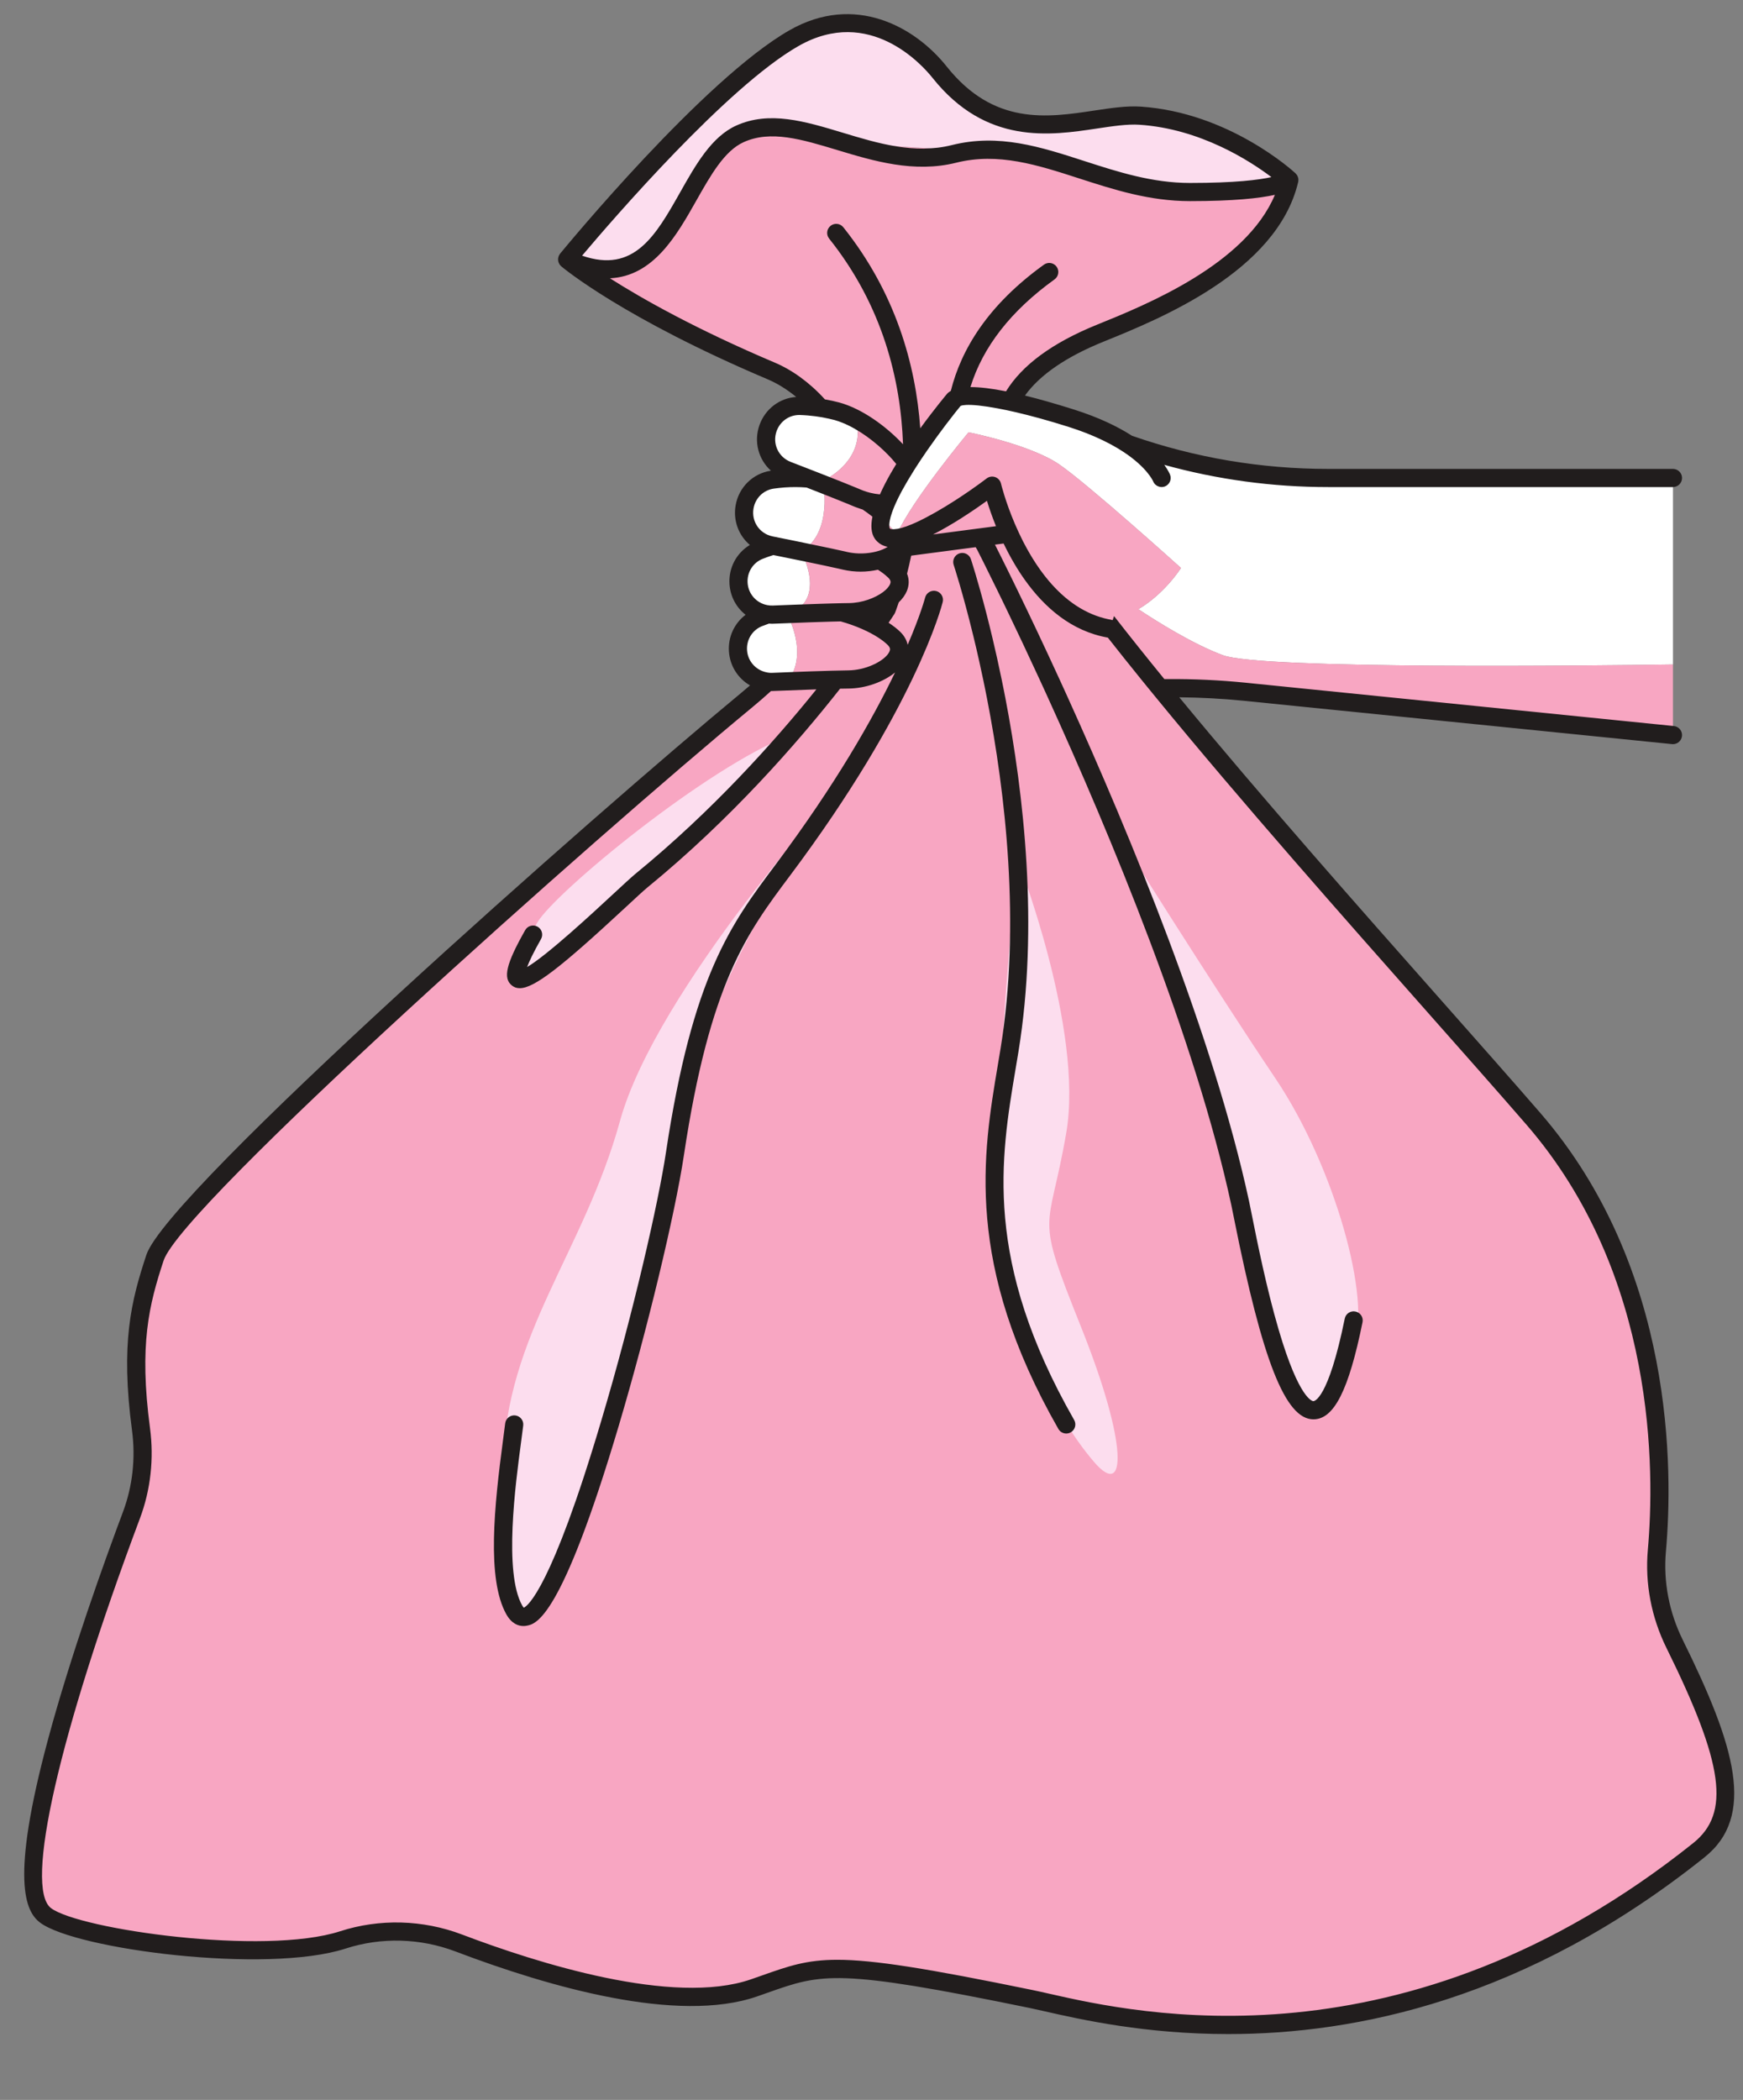
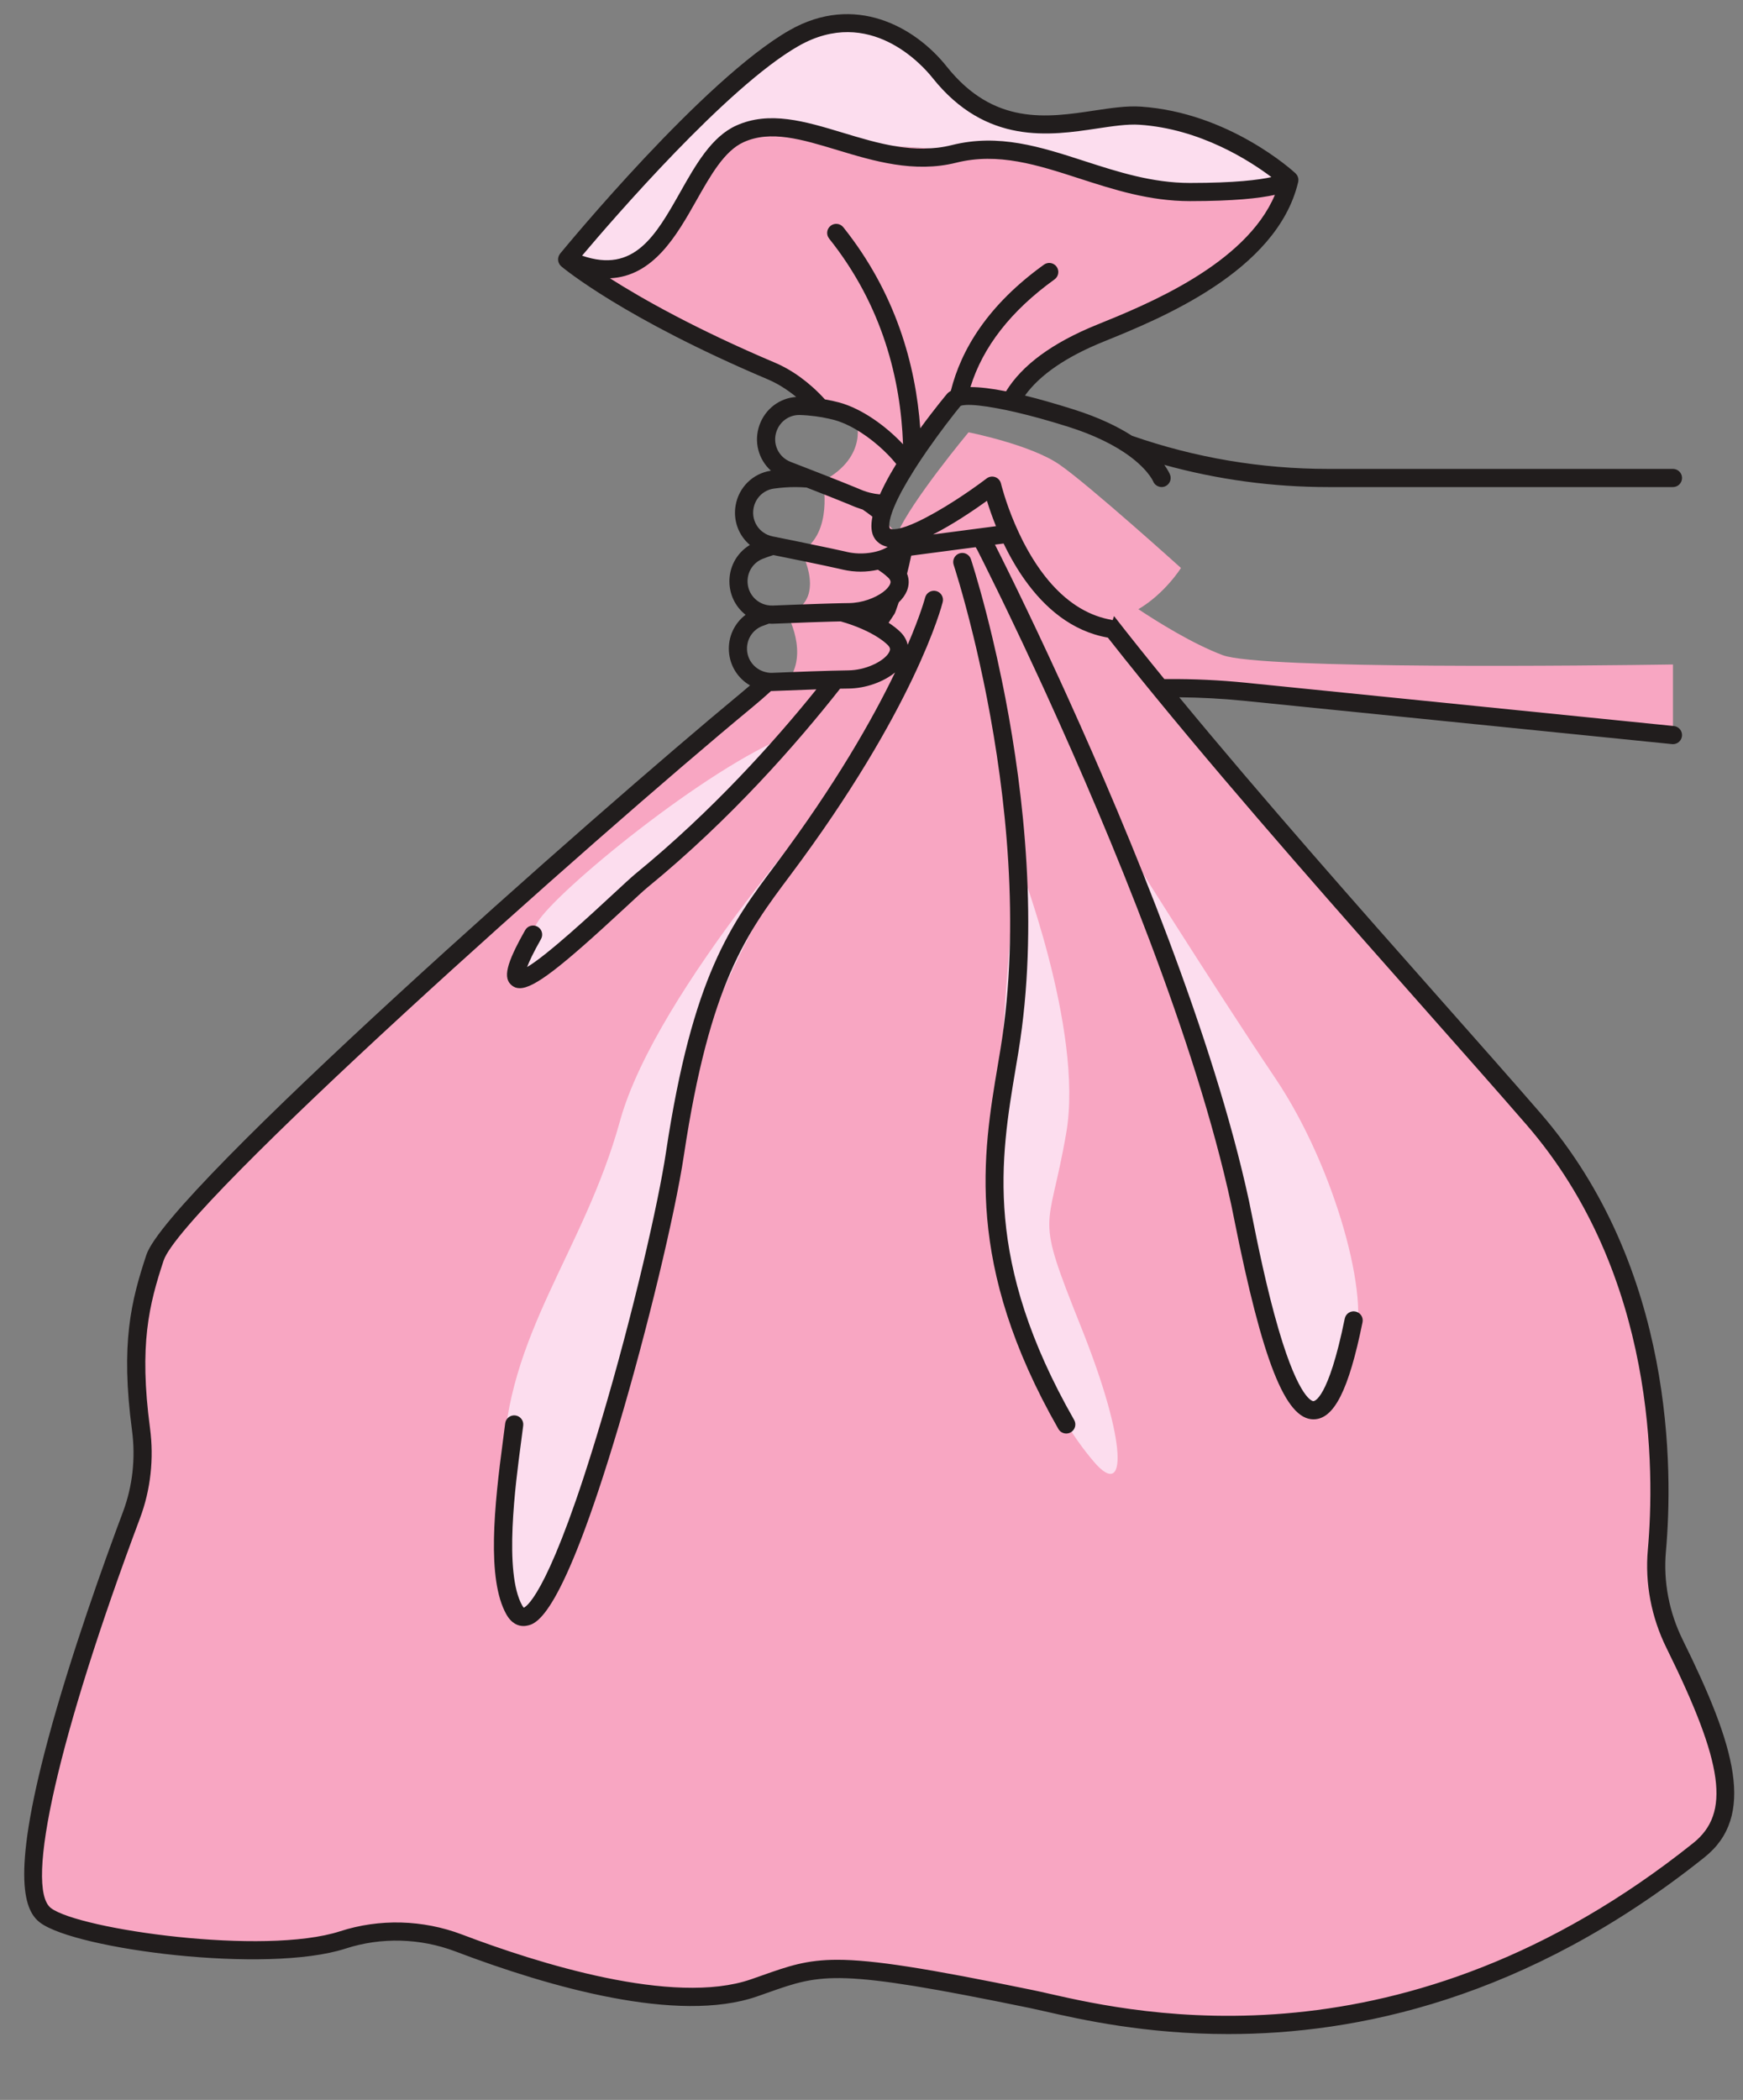
<svg xmlns="http://www.w3.org/2000/svg" height="519.8" preserveAspectRatio="xMidYMid meet" version="1.0" viewBox="-6.0 -3.5 431.6 519.8" width="431.6" zoomAndPan="magnify">
  <rect x="-6.0" y="-3.5" width="431.6" height="519.8" fill="#808080" stroke="none" />
  <defs>
    <clipPath id="a">
      <path d="M 0 0 L 423.43 0 L 423.43 500 L 0 500 Z M 0 0" />
    </clipPath>
  </defs>
  <g>
    <g id="change1_1">
-       <path d="M 262.609 150.18 C 262.848 150.289 263.082 150.398 263.324 150.5 C 263.668 150.648 264.02 150.785 264.371 150.918 C 264.605 151.004 264.836 151.094 265.066 151.176 C 265.191 151.219 265.32 151.25 265.445 151.289 C 265.523 151.312 265.598 151.336 265.672 151.359 L 266.801 150.305 C 265.457 150.414 264.059 150.387 262.609 150.18 Z M 201.211 98.293 C 199.793 97.91 198.426 97.648 197.105 97.445 C 195.312 97.172 193.625 97.023 192.152 96.98 C 188.594 96.871 185.387 99.102 184.188 102.449 C 182.676 106.668 184.805 111.32 188.98 112.934 C 190.621 113.566 192.41 114.258 194.227 114.965 C 190.859 114.672 187.766 114.871 185.289 115.223 C 181.766 115.723 178.984 118.461 178.371 121.969 C 177.598 126.383 180.484 130.602 184.879 131.48 C 185.043 131.516 185.215 131.551 185.383 131.582 C 184.16 131.949 183.016 132.348 182.008 132.746 C 178.699 134.062 176.645 137.383 176.879 140.934 C 177.141 144.961 180.254 148.125 184.141 148.586 C 183.336 148.852 182.566 149.125 181.871 149.402 C 178.562 150.719 176.508 154.039 176.742 157.59 C 177.008 161.648 180.164 164.832 184.094 165.25 C 184.492 165.293 184.898 165.316 185.312 165.297 C 186.484 165.25 187.73 165.199 189.012 165.148 C 194.438 158.301 188.891 148.504 188.891 148.504 C 199.129 145.281 192.391 133 192.391 133 C 200.398 128.457 197.777 115.582 197.777 115.582 C 209.324 109.379 205.98 100.309 205.949 100.223 C 204.367 99.387 202.77 98.715 201.211 98.293 Z M 281.242 166.852 L 283.16 166.836 C 289.5 166.789 295.84 167.086 302.145 167.727 L 408.258 178.453 L 408.258 178.043 L 279.703 164.957 C 280.219 165.59 280.723 166.215 281.242 166.852 Z M 408.258 114.816 L 408.258 160.984 C 388.926 161.266 306.285 162.242 296.77 158.676 C 289.316 155.879 280.578 150.414 275.887 147.297 C 282.512 143.379 286.43 137.094 286.43 137.094 C 286.43 137.094 263.504 116.418 256.309 111.473 C 249.117 106.527 233.832 103.512 233.832 103.512 C 233.832 103.512 219.715 120.453 216.18 128.613 C 214.184 126.816 210.141 122.609 211.934 119.34 C 213.254 116.938 216.078 113.402 218.301 110.773 C 218.434 110.945 218.57 111.121 218.691 111.293 C 223.395 103.926 229.023 96.855 230.219 95.438 C 231.578 93.836 237.43 94.465 244.227 95.945 C 249.184 97.027 254.641 98.559 259.23 100.008 C 265.484 101.984 270.039 104.254 273.344 106.414 C 289.254 111.965 306.004 114.816 322.895 114.816 L 408.258 114.816" fill="#fff" />
-     </g>
+       </g>
    <g id="change2_1">
      <path d="M 264.371 150.918 C 264.02 150.785 263.668 150.648 263.324 150.504 C 263.324 150.504 263.324 150.5 263.324 150.5 L 263.32 150.5 C 263.227 150.461 263.137 150.414 263.039 150.375 C 262.895 150.309 262.754 150.246 262.609 150.18 C 264.059 150.387 265.457 150.414 266.801 150.305 L 265.672 151.359 L 265.664 151.367 C 265.469 151.305 265.266 151.242 265.07 151.176 C 265.07 151.176 265.07 151.176 265.066 151.176 C 265.02 151.156 264.969 151.137 264.922 151.121 C 264.738 151.055 264.555 150.984 264.371 150.918 Z M 408.668 403.434 C 405.133 396.277 403.566 388.289 404.273 380.34 C 406.199 358.691 406.008 310.734 373.68 273.43 C 372.922 272.555 372.141 271.656 371.348 270.746 C 371.344 270.742 371.34 270.734 371.332 270.73 C 371.066 270.426 370.797 270.113 370.527 269.805 C 369.988 269.188 369.445 268.566 368.891 267.934 C 368.879 267.914 368.863 267.898 368.848 267.883 C 368.543 267.535 368.23 267.18 367.922 266.824 C 367.504 266.352 367.082 265.867 366.66 265.387 C 366.531 265.242 366.41 265.102 366.285 264.957 C 366.242 264.91 366.199 264.863 366.156 264.812 C 365.852 264.465 365.543 264.113 365.234 263.762 C 364.941 263.43 364.645 263.094 364.348 262.754 C 364.102 262.477 363.859 262.199 363.609 261.918 C 363.324 261.59 363.035 261.262 362.746 260.934 C 362.684 260.863 362.621 260.793 362.559 260.723 C 361.934 260.012 361.301 259.293 360.66 258.57 C 360.387 258.262 360.117 257.953 359.844 257.645 C 359.168 256.879 358.48 256.102 357.793 255.32 C 357.652 255.16 357.516 255.008 357.371 254.848 C 357.34 254.805 357.301 254.766 357.266 254.727 C 357.203 254.656 357.145 254.59 357.082 254.52 C 357.059 254.488 357.035 254.465 357.012 254.438 C 356.828 254.23 356.637 254.016 356.453 253.809 C 355.488 252.715 354.512 251.609 353.52 250.488 C 353.402 250.355 353.289 250.227 353.172 250.094 C 352.867 249.75 352.559 249.406 352.254 249.059 C 350.984 247.625 349.703 246.18 348.402 244.707 C 347.449 243.629 346.48 242.535 345.512 241.438 C 344.898 240.75 344.289 240.059 343.672 239.359 C 342.344 237.859 341.012 236.352 339.656 234.824 C 339.582 234.734 339.504 234.648 339.426 234.562 C 338.508 233.52 337.578 232.473 336.648 231.418 C 336.555 231.312 336.461 231.203 336.367 231.098 C 336.34 231.066 336.309 231.031 336.281 231 C 336.266 230.984 336.25 230.965 336.234 230.949 C 336.227 230.941 336.223 230.934 336.215 230.926 C 332.402 226.605 328.512 222.188 324.586 217.707 C 324.457 217.559 324.328 217.414 324.199 217.266 C 324.188 217.25 324.172 217.234 324.156 217.215 C 324.141 217.195 324.121 217.18 324.105 217.16 C 323.328 216.27 322.547 215.375 321.762 214.48 C 321.758 214.473 321.746 214.465 321.738 214.453 C 321.438 214.109 321.137 213.766 320.836 213.418 C 320.836 213.418 320.832 213.414 320.832 213.414 C 320.828 213.414 320.828 213.41 320.828 213.41 C 320.066 212.539 319.301 211.664 318.539 210.785 C 318.203 210.402 317.871 210.02 317.535 209.637 C 317.523 209.625 317.516 209.613 317.504 209.602 C 316.785 208.773 316.066 207.945 315.344 207.117 C 315.312 207.082 315.285 207.047 315.254 207.012 C 315.223 206.977 315.191 206.941 315.16 206.906 C 314.871 206.574 314.582 206.238 314.293 205.906 C 314.273 205.883 314.254 205.863 314.234 205.84 C 314.219 205.82 314.203 205.801 314.188 205.781 C 313.441 204.926 312.695 204.062 311.949 203.203 C 311.652 202.863 311.359 202.52 311.062 202.18 C 311.047 202.156 311.027 202.137 311.012 202.117 C 310.988 202.09 310.965 202.062 310.941 202.039 C 310.164 201.141 309.391 200.242 308.617 199.344 C 308.613 199.34 308.609 199.336 308.605 199.332 C 308.602 199.328 308.598 199.324 308.594 199.32 C 308.434 199.137 308.277 198.953 308.117 198.77 C 305.332 195.535 302.559 192.297 299.809 189.066 C 299.809 189.066 299.809 189.062 299.805 189.062 C 299.797 189.051 299.781 189.035 299.773 189.023 C 299.551 188.766 299.332 188.504 299.109 188.246 C 299.109 188.242 299.105 188.238 299.102 188.238 C 299.102 188.234 299.098 188.23 299.094 188.227 C 298.68 187.738 298.27 187.254 297.855 186.766 C 297.539 186.391 297.219 186.016 296.902 185.645 C 296.543 185.219 296.18 184.793 295.82 184.367 C 295.141 183.559 294.465 182.754 293.785 181.949 C 293.777 181.941 293.766 181.93 293.758 181.918 C 293.746 181.906 293.738 181.895 293.727 181.883 C 293.352 181.438 292.973 180.988 292.598 180.539 C 292.598 180.539 292.594 180.539 292.594 180.535 C 291.926 179.738 291.258 178.945 290.594 178.148 C 290.594 178.145 290.59 178.145 290.586 178.141 C 290.582 178.137 290.578 178.133 290.578 178.129 C 290.191 177.668 289.809 177.211 289.426 176.75 C 289.418 176.742 289.41 176.73 289.402 176.723 C 289.391 176.711 289.387 176.699 289.375 176.691 C 288.727 175.914 288.078 175.137 287.438 174.363 C 287.039 173.883 286.645 173.406 286.25 172.93 C 285.602 172.148 284.957 171.371 284.316 170.594 C 283.945 170.145 283.582 169.695 283.211 169.246 C 282.102 167.898 281.004 166.555 279.914 165.219 C 279.844 165.133 279.773 165.047 279.703 164.957 L 408.258 178.043 L 408.258 160.984 C 388.926 161.266 306.285 162.242 296.77 158.676 C 289.316 155.879 280.578 150.414 275.887 147.297 C 282.512 143.379 286.43 137.094 286.43 137.094 C 286.43 137.094 263.504 116.418 256.309 111.473 C 249.117 106.527 233.832 103.512 233.832 103.512 C 233.832 103.512 219.715 120.453 216.18 128.613 C 214.184 126.816 210.141 122.609 211.934 119.34 C 213.254 116.938 216.078 113.402 218.301 110.773 C 218.434 110.945 218.57 111.121 218.691 111.293 C 223.395 103.926 229.023 96.855 230.219 95.438 C 231.578 93.836 237.43 94.465 244.227 95.945 C 247.301 89.957 253.945 84.031 266.453 78.973 C 280.254 73.387 307.691 62.141 313.074 41.766 C 300.043 42.594 270.426 44.129 264.852 41.344 C 257.656 37.746 249.258 34.852 234.594 33.812 C 219.93 32.773 207.43 33.09 188.891 28.27 C 170.352 23.449 169.125 37.316 158.887 54.16 C 152.258 65.066 142.477 64.199 136.402 62.234 C 141.473 65.996 156.648 76.328 184.996 88.336 C 189.172 90.105 193.465 93.234 197.105 97.445 C 198.426 97.648 199.793 97.91 201.211 98.293 C 202.77 98.715 204.367 99.387 205.949 100.223 C 205.98 100.309 209.324 109.379 197.777 115.582 C 197.777 115.582 200.398 128.457 192.391 133 C 192.391 133 199.129 145.281 188.891 148.504 C 188.891 148.504 194.438 158.301 189.012 165.148 C 187.73 165.199 186.484 165.25 185.312 165.297 C 184.898 165.316 184.492 165.293 184.094 165.25 C 182.469 166.758 180.746 168.273 178.906 169.793 C 140.457 201.574 37.168 293.305 32.371 307.84 C 28.766 318.77 26.082 329.02 28.918 350.305 C 29.875 357.473 29.094 364.77 26.555 371.543 C 16.855 397.414 -5.969 462.199 5.301 470.633 C 13.301 476.617 59.66 482.922 78.898 476.691 C 88.27 473.656 98.398 473.965 107.609 477.461 C 128.719 485.48 161.301 495.293 180.719 488.562 C 196.938 482.945 198.137 480.801 249.324 491.32 C 266.656 494.883 337.297 516.293 414.672 454.484 C 425.672 445.695 422.266 430.938 408.668 403.434" fill="#f8a6c2" />
    </g>
    <g id="change3_1">
      <path d="M 127.105 236.84 C 130.816 234.895 189.641 178.453 189.641 178.453 C 168.828 186.547 131.785 217.113 127.105 224.758 C 122.426 232.398 123.391 238.781 127.105 236.84 Z M 118.562 359.172 C 117.93 391.539 124.141 403.227 128.469 392.359 C 132.797 381.496 154.238 314.777 162.441 273.984 C 170.645 233.188 202.449 190.891 202.449 190.891 C 202.449 190.891 156.512 241.391 147.52 273.984 C 138.527 306.574 119.195 326.805 118.562 359.172 Z M 258.027 276.906 C 262.441 251.281 245.891 209.027 245.891 209.027 C 245.891 209.027 237.426 292.641 242.754 311.328 C 248.078 330.02 254.801 346.598 264.922 358.395 C 272.945 367.746 273.391 354.227 261.703 325.008 C 250.016 295.785 253.609 302.527 258.027 276.906 Z M 309.805 263.418 C 294.969 241.391 270.375 202.227 270.375 202.227 C 270.375 202.227 296.316 273.758 300.352 293.09 C 304.387 312.418 309.805 340.289 315.414 342.961 C 321.02 345.633 324.719 339.355 329.184 329.051 C 333.648 318.75 324.641 285.445 309.805 263.418 Z M 264.852 41.344 C 257.656 37.746 249.258 34.852 234.594 33.812 C 219.93 32.773 207.43 33.09 188.891 28.27 C 170.352 23.449 169.125 37.316 158.887 54.16 C 152.258 65.066 142.477 64.199 136.402 62.234 C 135.078 61.254 134.434 60.715 134.434 60.715 C 134.434 60.715 169.547 17.953 190.613 5.938 C 207.207 -3.523 220.895 7.129 226.66 14.367 C 243.395 35.383 263.617 24.301 276.285 25.133 C 297.586 26.539 313.27 41.051 313.27 41.051 C 313.211 41.293 313.137 41.527 313.074 41.766 C 300.043 42.594 270.426 44.129 264.852 41.344" fill="#fcddee" />
    </g>
    <g clip-path="url(#a)" id="change4_1">
      <path d="M 259.977 347.98 C 260.594 349.059 260.219 350.43 259.141 351.047 C 258.789 351.246 258.406 351.344 258.027 351.344 C 257.25 351.344 256.488 350.938 256.074 350.211 C 232.777 309.441 237.379 282.133 241.07 260.191 C 241.305 258.793 241.539 257.41 241.762 256.039 C 246.77 225.32 242.957 192.789 238.402 169.402 C 238.254 168.648 238.105 167.898 237.957 167.16 C 237.805 166.402 237.648 165.652 237.496 164.914 C 237.176 163.391 236.859 161.914 236.539 160.484 C 236.289 159.359 236.043 158.266 235.797 157.203 C 235.535 156.086 235.277 155.008 235.023 153.965 C 232.402 143.176 230.215 136.531 230.148 136.332 C 229.754 135.152 230.387 133.879 231.566 133.484 C 232.746 133.09 234.016 133.727 234.41 134.902 C 234.469 135.078 236.09 140 238.219 148.23 C 238.477 149.242 238.746 150.301 239.02 151.406 C 239.277 152.441 239.535 153.516 239.801 154.629 C 240.543 157.754 241.309 161.188 242.07 164.883 C 242.223 165.621 242.375 166.367 242.523 167.129 C 242.672 167.867 242.816 168.613 242.965 169.371 C 247.52 193.098 251.246 225.801 246.199 256.762 C 245.977 258.141 245.742 259.531 245.504 260.938 C 241.742 283.281 237.477 308.605 259.977 347.98 Z M 413.266 452.727 C 341.668 509.926 275.512 494.93 253.77 490 C 252.23 489.652 250.895 489.348 249.777 489.121 C 223.492 483.719 210.219 481.613 201.324 481.613 C 193.672 481.613 189.262 483.172 182.598 485.523 C 181.766 485.816 180.898 486.121 179.98 486.441 C 160.688 493.125 126.859 482.367 108.41 475.359 C 98.707 471.676 87.977 471.391 78.203 474.555 C 59.395 480.645 13.672 474.09 6.648 468.836 C -0.07 463.805 8.57 425.926 28.656 372.332 C 31.297 365.297 32.156 357.574 31.145 350.008 C 28.398 329.363 30.922 319.41 34.508 308.543 C 39.004 294.918 140.438 204.508 180.344 171.523 C 181.953 170.191 183.477 168.867 184.922 167.551 C 184.934 167.551 184.941 167.555 184.953 167.555 C 185.102 167.555 185.254 167.551 185.402 167.543 C 188.699 167.41 192.586 167.258 196.152 167.141 C 185.676 180.156 170.34 197.266 151.492 212.68 C 150.398 213.57 148.348 215.477 145.746 217.887 C 141.031 222.262 129.527 232.941 124.523 235.875 C 125.012 234.57 125.996 232.418 127.961 228.953 C 128.574 227.875 128.195 226.5 127.117 225.891 C 126.031 225.273 124.664 225.656 124.051 226.734 C 119.336 235.047 118.473 238.637 120.758 240.445 C 121.305 240.879 121.93 241.113 122.695 241.113 C 126.309 241.113 133 235.852 148.805 221.184 C 151.246 218.918 153.352 216.961 154.336 216.156 C 174.922 199.324 191.387 180.484 202.02 166.973 C 202.797 166.953 203.516 166.941 204.141 166.938 C 208.414 166.891 212.781 165.285 215.633 162.961 C 210.133 174.379 200.941 190.645 186.004 210.578 C 174.996 225.27 165.488 237.961 158.895 281.816 C 157.051 294.094 150.82 321.512 142.906 348.141 C 130.48 389.949 124.602 394.062 123.699 394.461 C 123.613 394.375 123.469 394.203 123.289 393.879 C 118.727 385.715 121.629 363.957 123.023 353.504 C 123.23 351.922 123.418 350.523 123.559 349.363 C 123.707 348.133 122.824 347.012 121.594 346.863 C 120.375 346.719 119.242 347.594 119.094 348.828 C 118.957 349.973 118.773 351.348 118.566 352.906 C 116.391 369.211 114.484 387.336 119.363 396.07 C 120.703 398.473 122.398 398.992 123.609 398.992 C 123.902 398.992 124.164 398.965 124.387 398.922 C 126.73 398.496 132.961 397.359 147.195 349.488 C 154.199 325.926 161.141 297.121 163.344 282.484 C 169.766 239.75 178.957 227.48 189.602 213.273 C 220.57 171.953 227.172 146.59 227.434 145.527 C 227.738 144.324 227.008 143.105 225.805 142.801 C 224.598 142.5 223.379 143.23 223.074 144.434 C 223.051 144.531 221.969 148.645 218.758 156.113 C 218.523 154.988 217.93 153.914 216.992 152.977 C 216.199 152.188 215.188 151.406 214.035 150.652 C 214.926 149.34 215.414 148.582 215.445 148.531 C 215.52 148.414 215.582 148.297 215.633 148.168 C 215.66 148.102 216.016 147.207 216.547 145.609 C 217.457 144.73 218.156 143.77 218.566 142.77 C 219.152 141.328 219.148 139.855 218.602 138.504 C 218.945 137.137 219.297 135.648 219.633 134.043 L 235.59 131.945 C 235.75 132.211 235.867 132.406 235.941 132.523 C 236.27 133.164 238.172 136.898 241.137 142.984 C 241.52 143.766 241.922 144.594 242.336 145.449 C 242.723 146.246 243.117 147.066 243.531 147.926 C 245.82 152.68 248.52 158.383 251.484 164.816 C 251.824 165.551 252.168 166.301 252.512 167.055 C 252.852 167.793 253.191 168.539 253.535 169.297 C 268.883 202.969 290.012 253.621 298.898 294.797 C 299.059 295.535 299.285 296.672 299.57 298.109 C 306.609 333.414 312.301 347.816 319.215 347.832 C 319.219 347.832 319.223 347.832 319.227 347.832 C 324.328 347.832 327.969 340.641 331.387 323.793 C 331.637 322.578 330.848 321.391 329.633 321.145 C 328.406 320.895 327.23 321.684 326.984 322.898 C 322.879 343.102 319.375 343.336 319.223 343.336 C 319.086 343.336 315.762 343.129 310.633 325.688 C 307.598 315.375 305.246 303.57 303.98 297.23 C 303.688 295.762 303.457 294.605 303.293 293.848 C 294.484 253.051 273.816 203.129 258.457 169.262 C 258.113 168.508 257.773 167.758 257.438 167.02 C 257.094 166.262 256.754 165.52 256.414 164.781 C 252.477 156.195 248.965 148.816 246.203 143.125 C 245.785 142.258 245.387 141.445 245.004 140.656 C 244.582 139.789 244.18 138.969 243.801 138.199 C 242.168 134.875 240.984 132.523 240.371 131.316 L 242.512 131.035 C 243.273 132.617 244.129 134.254 245.09 135.887 C 245.52 136.621 245.965 137.355 246.438 138.086 C 246.887 138.781 247.363 139.473 247.855 140.16 C 252.629 146.824 259.285 152.746 268.32 154.328 C 270.969 157.699 273.715 161.137 276.551 164.637 C 277.152 165.379 277.762 166.125 278.367 166.871 C 278.973 167.613 279.582 168.355 280.195 169.105 C 301.512 195.133 326.762 223.652 347.312 246.871 C 356.438 257.18 365.059 266.914 371.98 274.898 C 404.246 312.133 403.746 360.898 402.035 380.141 C 401.297 388.426 402.895 396.824 406.652 404.43 C 420.852 433.148 422.52 445.336 413.266 452.727 Z M 178.984 157.445 L 178.984 157.441 C 178.812 154.836 180.309 152.445 182.703 151.492 C 183.27 151.266 183.84 151.062 184.41 150.863 C 184.637 150.879 184.859 150.898 185.094 150.898 C 185.238 150.898 185.391 150.895 185.539 150.891 C 188.227 150.777 191.312 150.656 194.293 150.551 C 195.242 150.52 196.176 150.484 197.09 150.457 C 198.051 150.426 198.984 150.398 199.867 150.371 C 200.676 150.352 201.445 150.332 202.156 150.316 C 204.016 150.832 205.824 151.477 207.48 152.207 C 208.969 152.859 210.324 153.578 211.48 154.328 C 212.398 154.926 213.199 155.539 213.816 156.156 C 214.531 156.871 214.43 157.324 214.266 157.727 C 213.488 159.633 209.719 161.844 205.605 162.336 C 205.105 162.395 204.598 162.434 204.094 162.441 C 202.914 162.453 201.434 162.484 199.793 162.531 C 196.77 162.613 193.176 162.738 189.754 162.871 C 188.625 162.914 187.516 162.961 186.453 163.004 C 186.031 163.02 185.621 163.035 185.219 163.051 C 184.59 163.082 183.98 162.984 183.398 162.824 C 181.008 162.176 179.156 160.082 178.984 157.445 Z M 182.84 134.836 C 183.719 134.484 184.609 134.18 185.5 133.898 C 190.859 134.973 197.449 136.316 201.574 137.242 C 202.004 137.34 202.418 137.434 202.789 137.52 C 203.113 137.594 203.445 137.66 203.777 137.715 C 204.543 137.852 205.32 137.938 206.102 137.977 C 206.441 137.992 206.781 138.004 207.121 138.004 C 208.59 138.004 210.023 137.828 211.387 137.527 C 212.309 138.113 213.113 138.715 213.754 139.324 C 213.816 139.383 213.891 139.441 213.953 139.504 C 214.668 140.215 214.566 140.668 214.402 141.07 C 214.137 141.727 213.516 142.414 212.656 143.059 C 210.695 144.52 207.473 145.75 204.23 145.785 C 203.758 145.789 203.23 145.797 202.672 145.809 C 202.645 145.809 202.621 145.809 202.594 145.809 C 201.785 145.824 200.898 145.848 199.953 145.875 C 199.121 145.895 198.242 145.922 197.34 145.953 C 193.441 146.074 189.031 146.246 185.355 146.395 C 184.879 146.418 184.418 146.367 183.965 146.281 C 181.359 145.781 179.305 143.586 179.121 140.789 C 178.949 138.18 180.445 135.789 182.84 134.836 Z M 180.586 122.355 C 181.035 119.781 183.051 117.809 185.602 117.449 C 187.406 117.191 189.199 117.066 190.961 117.066 C 191.891 117.066 192.809 117.109 193.723 117.18 C 194.746 117.578 195.777 117.984 196.793 118.383 C 197.625 118.707 198.438 119.031 199.234 119.344 C 200.082 119.684 200.902 120.008 201.68 120.32 C 202.625 120.699 203.504 121.055 204.289 121.379 C 204.762 121.574 205.207 121.758 205.605 121.926 C 205.914 122.059 206.242 122.156 206.559 122.27 C 206.91 122.395 207.258 122.527 207.613 122.629 C 208.023 122.906 208.422 123.188 208.812 123.469 C 209.23 123.773 209.637 124.082 210.027 124.395 C 209.594 126.586 209.695 128.465 210.594 129.809 C 210.766 130.062 210.992 130.34 211.277 130.605 C 211.84 131.141 212.652 131.633 213.801 131.863 C 213.309 132.184 212.711 132.473 212.02 132.715 C 211.926 132.75 211.82 132.781 211.723 132.816 C 210.734 133.133 209.598 133.359 208.395 133.453 C 208.09 133.477 207.773 133.492 207.461 133.5 C 207.16 133.508 206.863 133.504 206.559 133.492 C 206.09 133.477 205.617 133.438 205.148 133.375 C 204.695 133.316 204.246 133.242 203.805 133.141 C 203.617 133.098 203.418 133.051 203.219 133.004 C 203.129 132.984 203.047 132.965 202.957 132.945 C 201.941 132.715 200.754 132.457 199.469 132.184 C 196.82 131.617 193.738 130.98 190.727 130.367 C 188.852 129.984 187.008 129.613 185.32 129.277 C 185.309 129.273 185.297 129.27 185.285 129.266 C 182.086 128.609 180.023 125.582 180.586 122.355 Z M 186.305 103.207 C 187.164 100.805 189.398 99.223 191.902 99.223 C 191.965 99.223 192.023 99.227 192.086 99.227 C 193.395 99.266 194.684 99.379 195.953 99.547 C 197.066 99.691 198.16 99.891 199.234 100.133 C 199.699 100.238 200.168 100.34 200.621 100.465 C 201.277 100.641 201.949 100.883 202.621 101.156 C 206.637 102.77 210.867 105.922 214.059 109.238 C 214.711 109.914 215.309 110.594 215.859 111.27 C 215.883 111.297 215.906 111.324 215.93 111.352 C 215.449 112.137 214.98 112.926 214.531 113.711 C 213.535 115.465 212.637 117.203 211.887 118.879 C 211.078 118.809 210.254 118.672 209.434 118.469 C 209.145 118.395 208.852 118.312 208.566 118.223 C 208.156 118.094 207.75 117.953 207.352 117.785 C 206.992 117.633 206.594 117.469 206.18 117.297 C 205.434 116.988 204.613 116.656 203.727 116.297 C 203.199 116.086 202.648 115.867 202.086 115.641 C 201.355 115.352 200.602 115.051 199.828 114.746 C 199.129 114.469 198.414 114.188 197.691 113.906 C 196.711 113.52 195.719 113.133 194.738 112.754 C 193.023 112.086 191.34 111.434 189.793 110.836 C 186.727 109.652 185.195 106.301 186.305 103.207 Z M 185.871 86.266 C 166.254 77.953 152.953 70.418 145.031 65.383 C 155.801 64.895 161.551 54.773 166.383 46.223 C 169.977 39.863 173.371 33.859 178.117 31.699 C 184.82 28.652 192.5 30.973 201.395 33.66 C 210.281 36.344 220.352 39.383 230.766 36.777 C 241.164 34.18 250.887 37.324 261.176 40.652 C 269.734 43.422 278.578 46.285 288.676 46.285 C 299.484 46.285 305.891 45.574 309.691 44.73 C 302.441 61.969 277.883 71.922 265.609 76.887 C 254.633 81.328 247.102 86.859 243.113 93.367 C 239.555 92.66 236.621 92.312 234.301 92.312 C 237.371 82.367 244.316 73.438 255.125 65.66 C 256.133 64.934 256.363 63.527 255.637 62.52 C 254.91 61.516 253.512 61.281 252.5 62.012 C 238.602 72.016 232.012 82.992 229.441 93.254 C 229.074 93.465 228.746 93.699 228.508 93.984 C 228.422 94.086 225.438 97.633 221.879 102.52 C 220.738 86.777 215.809 69.02 202.824 52.758 C 202.051 51.785 200.637 51.629 199.664 52.402 C 198.695 53.18 198.535 54.594 199.312 55.562 C 212.637 72.25 217.035 90.633 217.609 106.477 C 213.336 101.91 207.371 97.633 201.797 96.125 C 200.641 95.812 199.461 95.57 198.262 95.359 C 194.449 91.141 190.055 88.035 185.871 86.266 Z M 138.137 59.785 C 145.781 50.727 174.066 17.965 191.727 7.891 C 209.332 -2.148 222.453 12.688 224.902 15.766 C 238.188 32.449 254.066 30.055 265.66 28.309 C 269.512 27.73 273.16 27.18 276.137 27.379 C 291.18 28.367 303.465 36.289 308.828 40.34 C 305.789 41.016 299.867 41.789 288.676 41.789 C 279.289 41.789 270.785 39.039 262.559 36.379 C 251.637 32.844 241.324 29.504 229.676 32.418 C 220.469 34.723 211.43 31.996 202.691 29.355 C 193.336 26.531 184.496 23.859 176.258 27.605 C 170.176 30.371 166.258 37.305 162.469 44.012 C 156.363 54.82 151.031 64.246 138.137 59.785 Z M 232.102 124.727 C 233.449 123.867 234.73 123.016 235.887 122.223 C 236.805 121.594 237.645 120.996 238.387 120.465 C 238.891 122.117 239.629 124.297 240.621 126.75 L 238.043 127.09 L 233.383 127.699 L 225.039 128.797 C 227.441 127.578 229.867 126.148 232.102 124.727 Z M 410.684 402.438 C 407.293 395.574 405.848 388 406.512 380.535 C 408.273 360.727 408.77 310.492 375.379 271.957 C 368.441 263.953 359.812 254.207 350.68 243.891 C 330.898 221.547 306.758 194.273 286.008 169.102 C 291.312 169.152 296.652 169.43 301.922 169.961 L 408.031 180.691 C 408.105 180.699 408.184 180.703 408.258 180.703 C 409.398 180.703 410.375 179.84 410.492 178.68 C 410.617 177.445 409.719 176.344 408.48 176.219 L 408.258 176.195 L 302.371 165.488 C 296.008 164.848 289.559 164.551 283.141 164.59 L 282.312 164.594 C 277.957 159.258 273.781 154.039 269.859 149 L 269.512 150.012 C 269.398 149.973 269.285 149.934 269.16 149.914 C 268.566 149.812 267.988 149.684 267.418 149.535 C 266.039 149.18 264.73 148.688 263.477 148.098 C 257.922 145.473 253.598 140.746 250.328 135.715 C 249.859 134.988 249.402 134.258 248.977 133.523 C 248.523 132.75 248.098 131.977 247.695 131.207 C 247.555 130.941 247.41 130.672 247.273 130.41 C 246.906 129.688 246.566 128.98 246.242 128.277 C 245.902 127.551 245.578 126.832 245.285 126.137 C 242.934 120.625 241.891 116.316 241.863 116.203 C 241.691 115.461 241.152 114.859 240.438 114.602 C 239.719 114.348 238.922 114.465 238.316 114.93 C 237.117 115.84 235.789 116.801 234.395 117.77 C 233.152 118.633 231.863 119.5 230.551 120.344 C 227.301 122.438 223.949 124.367 221.078 125.703 C 220.137 126.141 219.258 126.508 218.441 126.797 C 217.652 127.074 216.934 127.281 216.305 127.395 C 216.25 127.402 216.199 127.406 216.145 127.414 C 215.609 127.5 215.117 127.535 214.727 127.473 C 214.512 127.438 214.379 127.379 214.328 127.309 C 214.32 127.297 214.039 126.805 214.34 125.277 C 214.441 124.762 214.609 124.129 214.879 123.355 C 214.934 123.195 215.004 123.02 215.066 122.848 C 215.273 122.289 215.527 121.68 215.84 120.984 C 216.195 120.195 216.629 119.316 217.148 118.336 C 217.23 118.184 217.316 118.027 217.398 117.871 C 217.773 117.184 218.199 116.438 218.66 115.648 C 219.078 114.938 219.535 114.184 220.035 113.387 C 220.125 113.242 220.215 113.098 220.305 112.953 C 220.5 112.648 220.672 112.367 220.875 112.051 C 221.043 111.789 221.215 111.527 221.383 111.27 C 221.559 111.004 221.73 110.738 221.906 110.477 C 221.988 110.352 222.07 110.23 222.152 110.105 C 222.633 109.387 223.113 108.68 223.594 107.984 C 225.211 105.656 226.793 103.5 228.148 101.707 C 229.914 99.375 231.297 97.652 231.859 96.984 C 232.117 96.855 232.574 96.773 233.184 96.742 C 234.727 96.656 237.379 96.902 241.078 97.598 C 241.781 97.73 242.516 97.871 243.297 98.039 C 244.008 98.188 244.742 98.352 245.516 98.531 C 249.184 99.383 253.535 100.566 258.555 102.152 C 260.148 102.656 261.629 103.18 263 103.715 C 263.727 104 264.422 104.289 265.09 104.578 C 268.027 105.855 270.395 107.168 272.293 108.43 C 278.012 112.223 279.484 115.512 279.539 115.637 C 279.789 116.273 280.301 116.727 280.906 116.934 C 281.383 117.098 281.914 117.113 282.426 116.922 C 283.586 116.484 284.176 115.188 283.738 114.027 C 283.691 113.906 283.32 112.977 282.301 111.57 C 295.484 115.215 309.074 117.066 322.895 117.066 L 408.258 117.066 C 409.496 117.066 410.504 116.059 410.504 114.816 C 410.504 113.574 409.496 112.57 408.258 112.57 L 322.895 112.57 C 306.242 112.57 289.934 109.809 274.301 104.367 C 270.844 102.141 266.176 99.848 259.906 97.863 C 255.402 96.441 251.367 95.289 247.801 94.414 C 251.473 89.297 258 84.816 267.297 81.055 C 281.199 75.43 310.086 63.734 315.41 41.738 C 315.41 41.734 315.41 41.734 315.41 41.734 C 315.426 41.68 315.441 41.621 315.457 41.566 C 315.465 41.539 315.461 41.512 315.465 41.484 C 315.492 41.344 315.508 41.203 315.508 41.062 C 315.508 41.02 315.512 40.977 315.508 40.938 C 315.5 40.762 315.473 40.586 315.422 40.422 C 315.414 40.387 315.395 40.355 315.387 40.32 C 315.34 40.188 315.281 40.059 315.211 39.934 C 315.184 39.887 315.152 39.844 315.125 39.801 C 315.047 39.684 314.957 39.574 314.855 39.477 C 314.836 39.453 314.82 39.426 314.797 39.402 C 314.133 38.785 298.277 24.332 276.434 22.891 C 272.965 22.664 269.094 23.246 264.988 23.863 C 253.316 25.621 240.086 27.617 228.418 12.965 C 220.543 3.074 205.625 -5.211 189.496 3.988 C 168.316 16.07 134.141 57.527 132.695 59.285 C 132.684 59.301 132.676 59.32 132.664 59.336 C 132.617 59.395 132.578 59.461 132.539 59.523 C 132.496 59.59 132.457 59.652 132.422 59.723 C 132.414 59.738 132.398 59.754 132.391 59.773 C 132.371 59.82 132.359 59.867 132.344 59.914 C 132.316 59.988 132.285 60.062 132.266 60.141 C 132.246 60.207 132.238 60.277 132.227 60.348 C 132.215 60.422 132.203 60.492 132.195 60.566 C 132.191 60.637 132.195 60.711 132.195 60.781 C 132.199 60.855 132.199 60.926 132.211 60.996 C 132.219 61.066 132.234 61.137 132.25 61.203 C 132.266 61.277 132.281 61.348 132.305 61.418 C 132.328 61.48 132.355 61.547 132.383 61.605 C 132.41 61.676 132.441 61.746 132.48 61.812 C 132.516 61.871 132.555 61.934 132.594 61.988 C 132.637 62.051 132.676 62.109 132.723 62.164 C 132.773 62.223 132.832 62.277 132.891 62.336 C 132.926 62.367 132.949 62.402 132.984 62.434 C 133.602 62.949 148.48 75.309 184.117 90.402 C 186.449 91.391 188.852 92.867 191.156 94.758 C 187.023 95.039 183.492 97.73 182.07 101.691 C 180.586 105.84 181.82 110.246 184.895 113.012 C 180.445 113.676 176.938 117.109 176.156 121.582 C 175.488 125.406 176.938 129.07 179.684 131.395 C 176.359 133.379 174.375 137.09 174.637 141.082 C 174.84 144.207 176.355 146.906 178.625 148.68 C 175.863 150.766 174.262 154.133 174.496 157.738 C 174.738 161.398 176.785 164.473 179.723 166.16 C 178.996 166.789 178.246 167.426 177.477 168.059 C 141.66 197.664 35.41 291.461 30.238 307.133 C 26.469 318.559 23.816 329.012 26.691 350.602 C 27.602 357.438 26.828 364.406 24.449 370.754 C 19.934 382.801 11.52 406.133 5.895 427.043 C -3.508 461.992 0.285 469.688 3.957 472.434 C 12.766 479.023 59.973 485.18 79.59 478.832 C 88.395 475.98 98.062 476.238 106.812 479.562 C 130.047 488.387 161.852 497.48 181.453 490.688 C 182.379 490.367 183.254 490.059 184.094 489.762 C 197.574 485.004 201.199 483.727 248.875 493.523 C 249.965 493.75 251.27 494.043 252.777 494.387 C 261.594 496.383 277.551 500 298.16 500 C 329.578 500 371.816 491.594 416.074 456.238 C 428.789 446.082 423.727 428.82 410.684 402.438" fill="#211d1d" />
    </g>
  </g>
</svg>